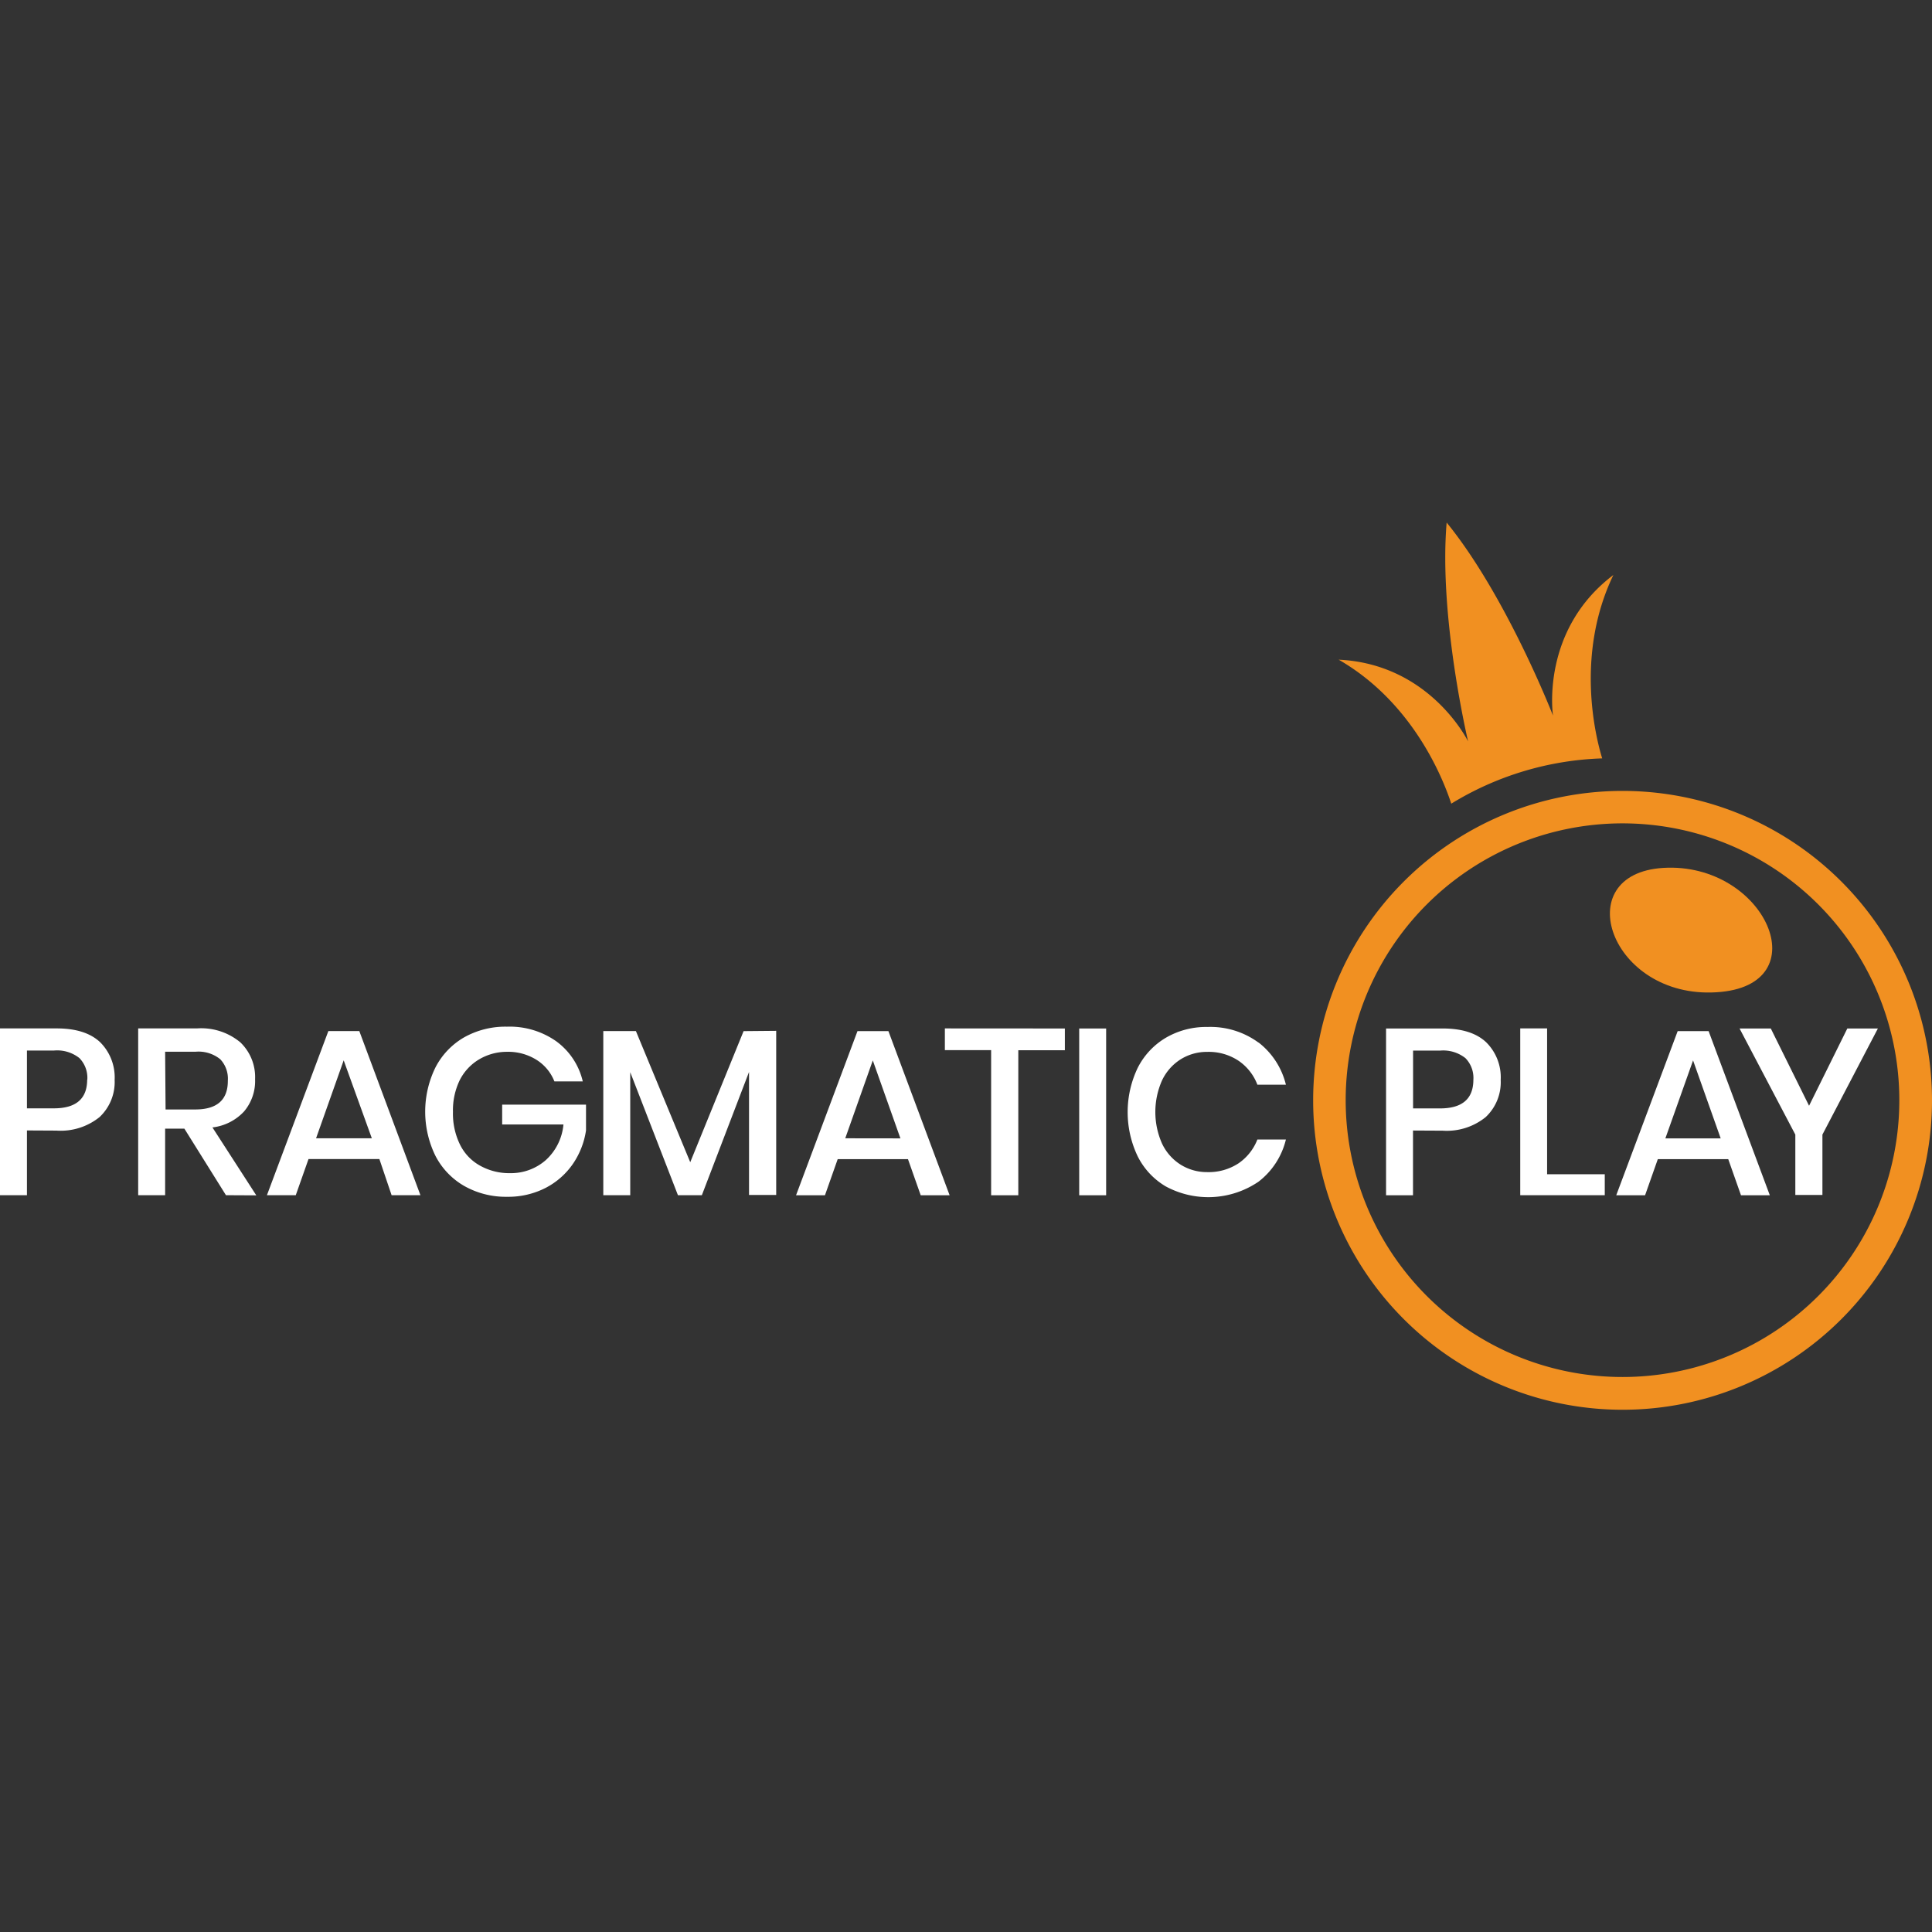
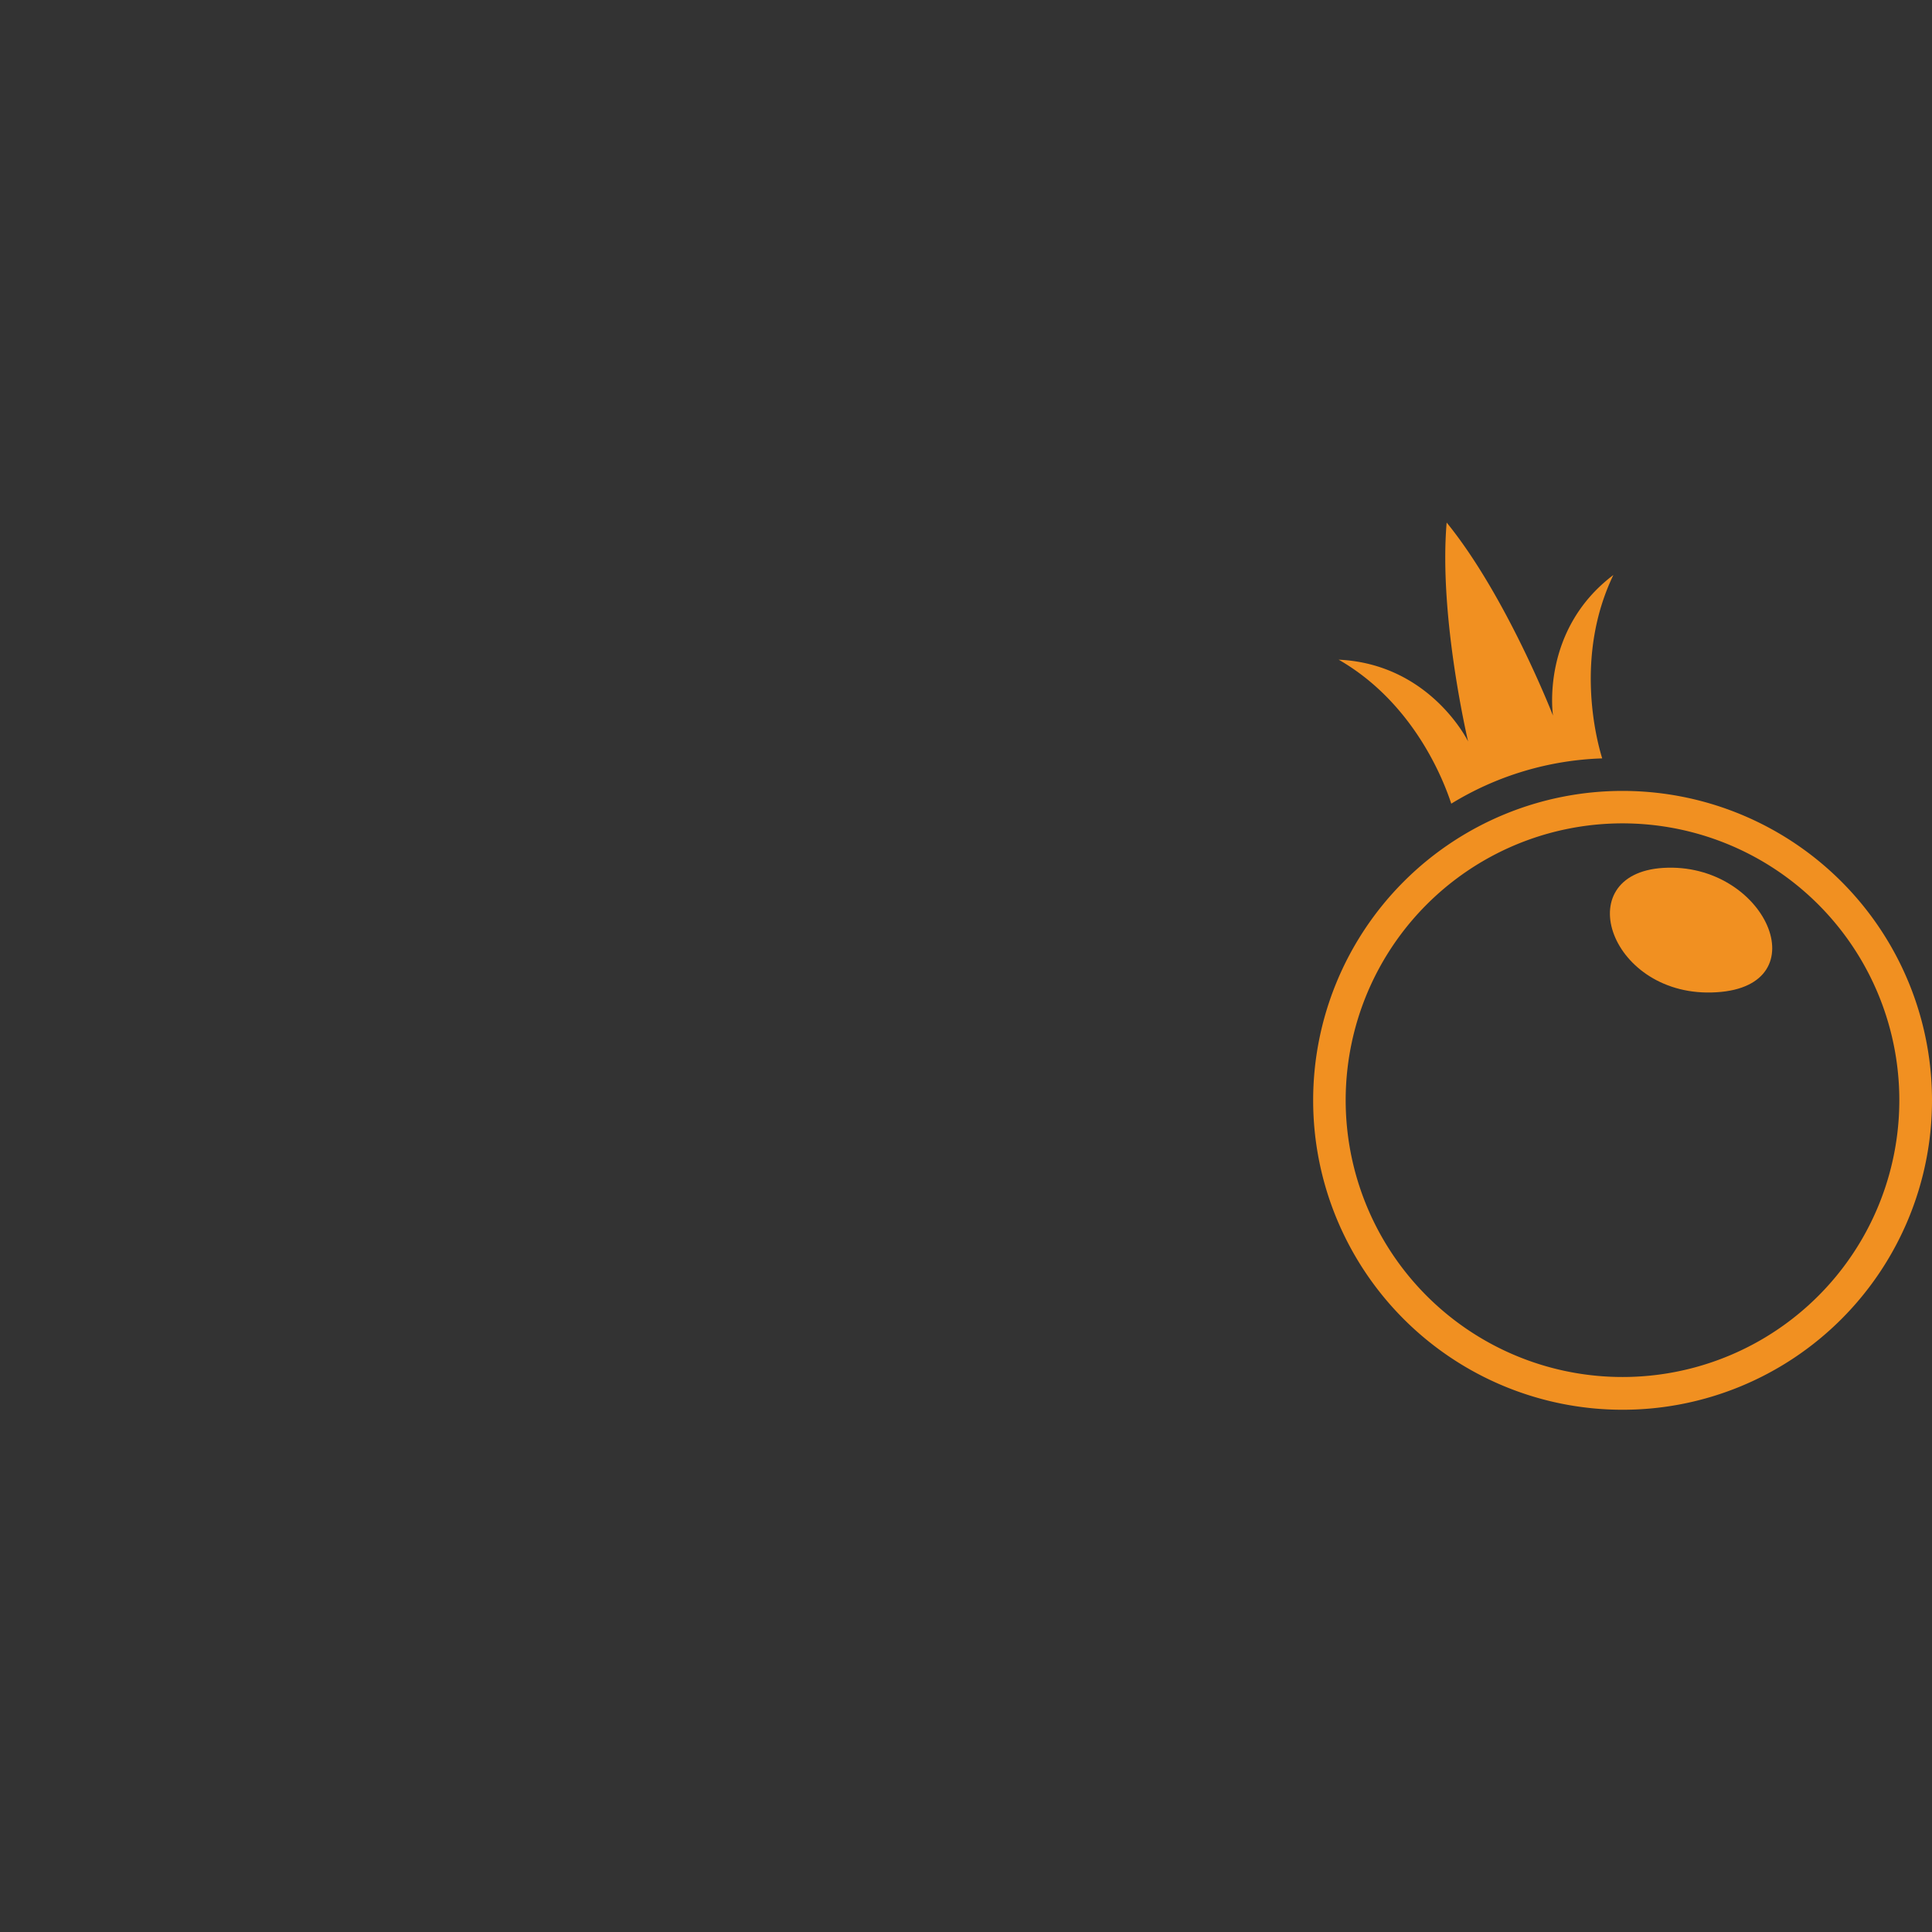
<svg xmlns="http://www.w3.org/2000/svg" id="Layer_1" data-name="Layer 1" viewBox="0 0 256 256">
  <rect x="0" y="0" width="256" height="256" fill="#333333" stroke="none" />
  <defs>
    <style>.cls-1{fill:#f19021;}.cls-2{fill:#fff;}</style>
  </defs>
  <title>pragmatic-play</title>
  <path class="cls-1" d="M220.39,115c-12.72.79-7,17.36,7.05,16.48C241.2,130.66,233.94,114.19,220.39,115Z" />
  <path class="cls-1" d="M215,104.8a41,41,0,1,0,41,41h0A41,41,0,0,0,215,104.8Zm0,77.66a36.68,36.68,0,1,1,36.67-36.68h0A36.67,36.67,0,0,1,215,182.46ZM213.78,76.19c-9.72,7.35-8,18.63-8,18.63S199.63,79,191.69,69.24c-1.07,12.49,2.84,29,2.84,29s-5-10.26-17.15-10.83c10.1,5.81,14,16.27,14.92,19.08a40.75,40.75,0,0,1,20-6C211.49,97.87,208.65,86.86,213.78,76.19Z" />
-   <path class="cls-2" d="M3.57,149.79v8.58H0v-22.1H7.51c2.55,0,4.46.61,5.75,1.82a6.57,6.57,0,0,1,1.93,5,6.37,6.37,0,0,1-2,4.93,8.2,8.2,0,0,1-5.7,1.79Zm8-6.72a3.75,3.75,0,0,0-1.05-2.87,4.74,4.74,0,0,0-3.36-1H3.57v7.66H7.14q4.41,0,4.41-3.81Zm18.37,15.3-5.51-8.82H21.88v8.82H18.31v-22.1H26.1a8.09,8.09,0,0,1,5.75,1.85A6.37,6.37,0,0,1,33.8,143a6.25,6.25,0,0,1-1.45,4.26,6.78,6.78,0,0,1-4.2,2.13l5.81,9Zm-8-11.36h3.93q4.34,0,4.32-3.82a3.75,3.75,0,0,0-1-2.83,4.56,4.56,0,0,0-3.28-1H21.88Zm28.33,6.57H40.88l-1.69,4.79H35.37l8.14-21.75h4.1l8.1,21.75H51.89Zm-1-2.75L45.54,140.5l-3.66,10.33ZM73.74,138a9.14,9.14,0,0,1,3.48,5.29H73.46a5.94,5.94,0,0,0-2.36-2.85,7.06,7.06,0,0,0-3.9-1.07,7.22,7.22,0,0,0-3.71,1,6.74,6.74,0,0,0-2.57,2.75,9.15,9.15,0,0,0-.9,4.21,9.33,9.33,0,0,0,.94,4.35,6.42,6.42,0,0,0,2.64,2.77,7.93,7.93,0,0,0,4,1,7,7,0,0,0,4.72-1.73A7.26,7.26,0,0,0,74.66,149H66.54v-2.63H77.65v3.41a10.57,10.57,0,0,1-1.73,4.43,9.93,9.93,0,0,1-3.6,3.18,10.83,10.83,0,0,1-5.12,1.19,11.17,11.17,0,0,1-5.7-1.44,9.76,9.76,0,0,1-3.81-4,13.31,13.31,0,0,1,0-11.68,9.75,9.75,0,0,1,3.8-4,11.15,11.15,0,0,1,5.68-1.42A10.71,10.71,0,0,1,73.74,138Zm29.11-1.41v21.75h-3.6v-16.3L93,158.37H89.83l-6.32-16.3v16.3H79.94V136.62h4.32L91.46,154l7.07-17.37Zm17.46,17H111l-1.69,4.79h-3.83l8.14-21.75h4.1l8.11,21.75H122Zm-1-2.75-3.66-10.33L112,150.83Zm21.79-14.56v2.88h-6.17v19.22h-3.6V139.15H125.2v-2.88Zm5.47,0v22.1H143v-22.1Zm20.19,1.85a10.1,10.1,0,0,1,3.63,5.6h-3.78a6.72,6.72,0,0,0-2.49-3.17,7.14,7.14,0,0,0-4.18-1.18,6.54,6.54,0,0,0-3.52,1,6.67,6.67,0,0,0-2.44,2.77,10.31,10.31,0,0,0,0,8.39,6.66,6.66,0,0,0,2.44,2.77,6.54,6.54,0,0,0,3.52,1,7.2,7.2,0,0,0,4.18-1.17,6.83,6.83,0,0,0,2.49-3.15h3.78a10,10,0,0,1-3.63,5.59,11.84,11.84,0,0,1-12.3.62,9.62,9.62,0,0,1-3.72-4,13.58,13.58,0,0,1,0-11.68,9.73,9.73,0,0,1,3.72-4,10.57,10.57,0,0,1,5.54-1.44,10.76,10.76,0,0,1,6.76,2.07Zm20.47,11.67v8.58h-3.57v-22.1h7.51c2.55,0,4.46.61,5.75,1.82a6.53,6.53,0,0,1,1.93,5,6.33,6.33,0,0,1-2,4.93,8.19,8.19,0,0,1-5.69,1.79Zm8-6.72a3.75,3.75,0,0,0-1.05-2.87,4.74,4.74,0,0,0-3.36-1h-3.58v7.66h3.57q4.42,0,4.42-3.81ZM205,155.59h7.64v2.78h-11.2v-22.1H205Zm24-2h-9.33l-1.69,4.79h-3.82l8.14-21.75h4.1l8.11,21.75h-3.82Zm-1-2.75-3.66-10.33-3.67,10.33Zm20.83-14.56-7.35,14.06v8h-3.59v-8l-7.39-14.06h4.14l5.07,10.24,5.07-10.24Z" />
</svg>